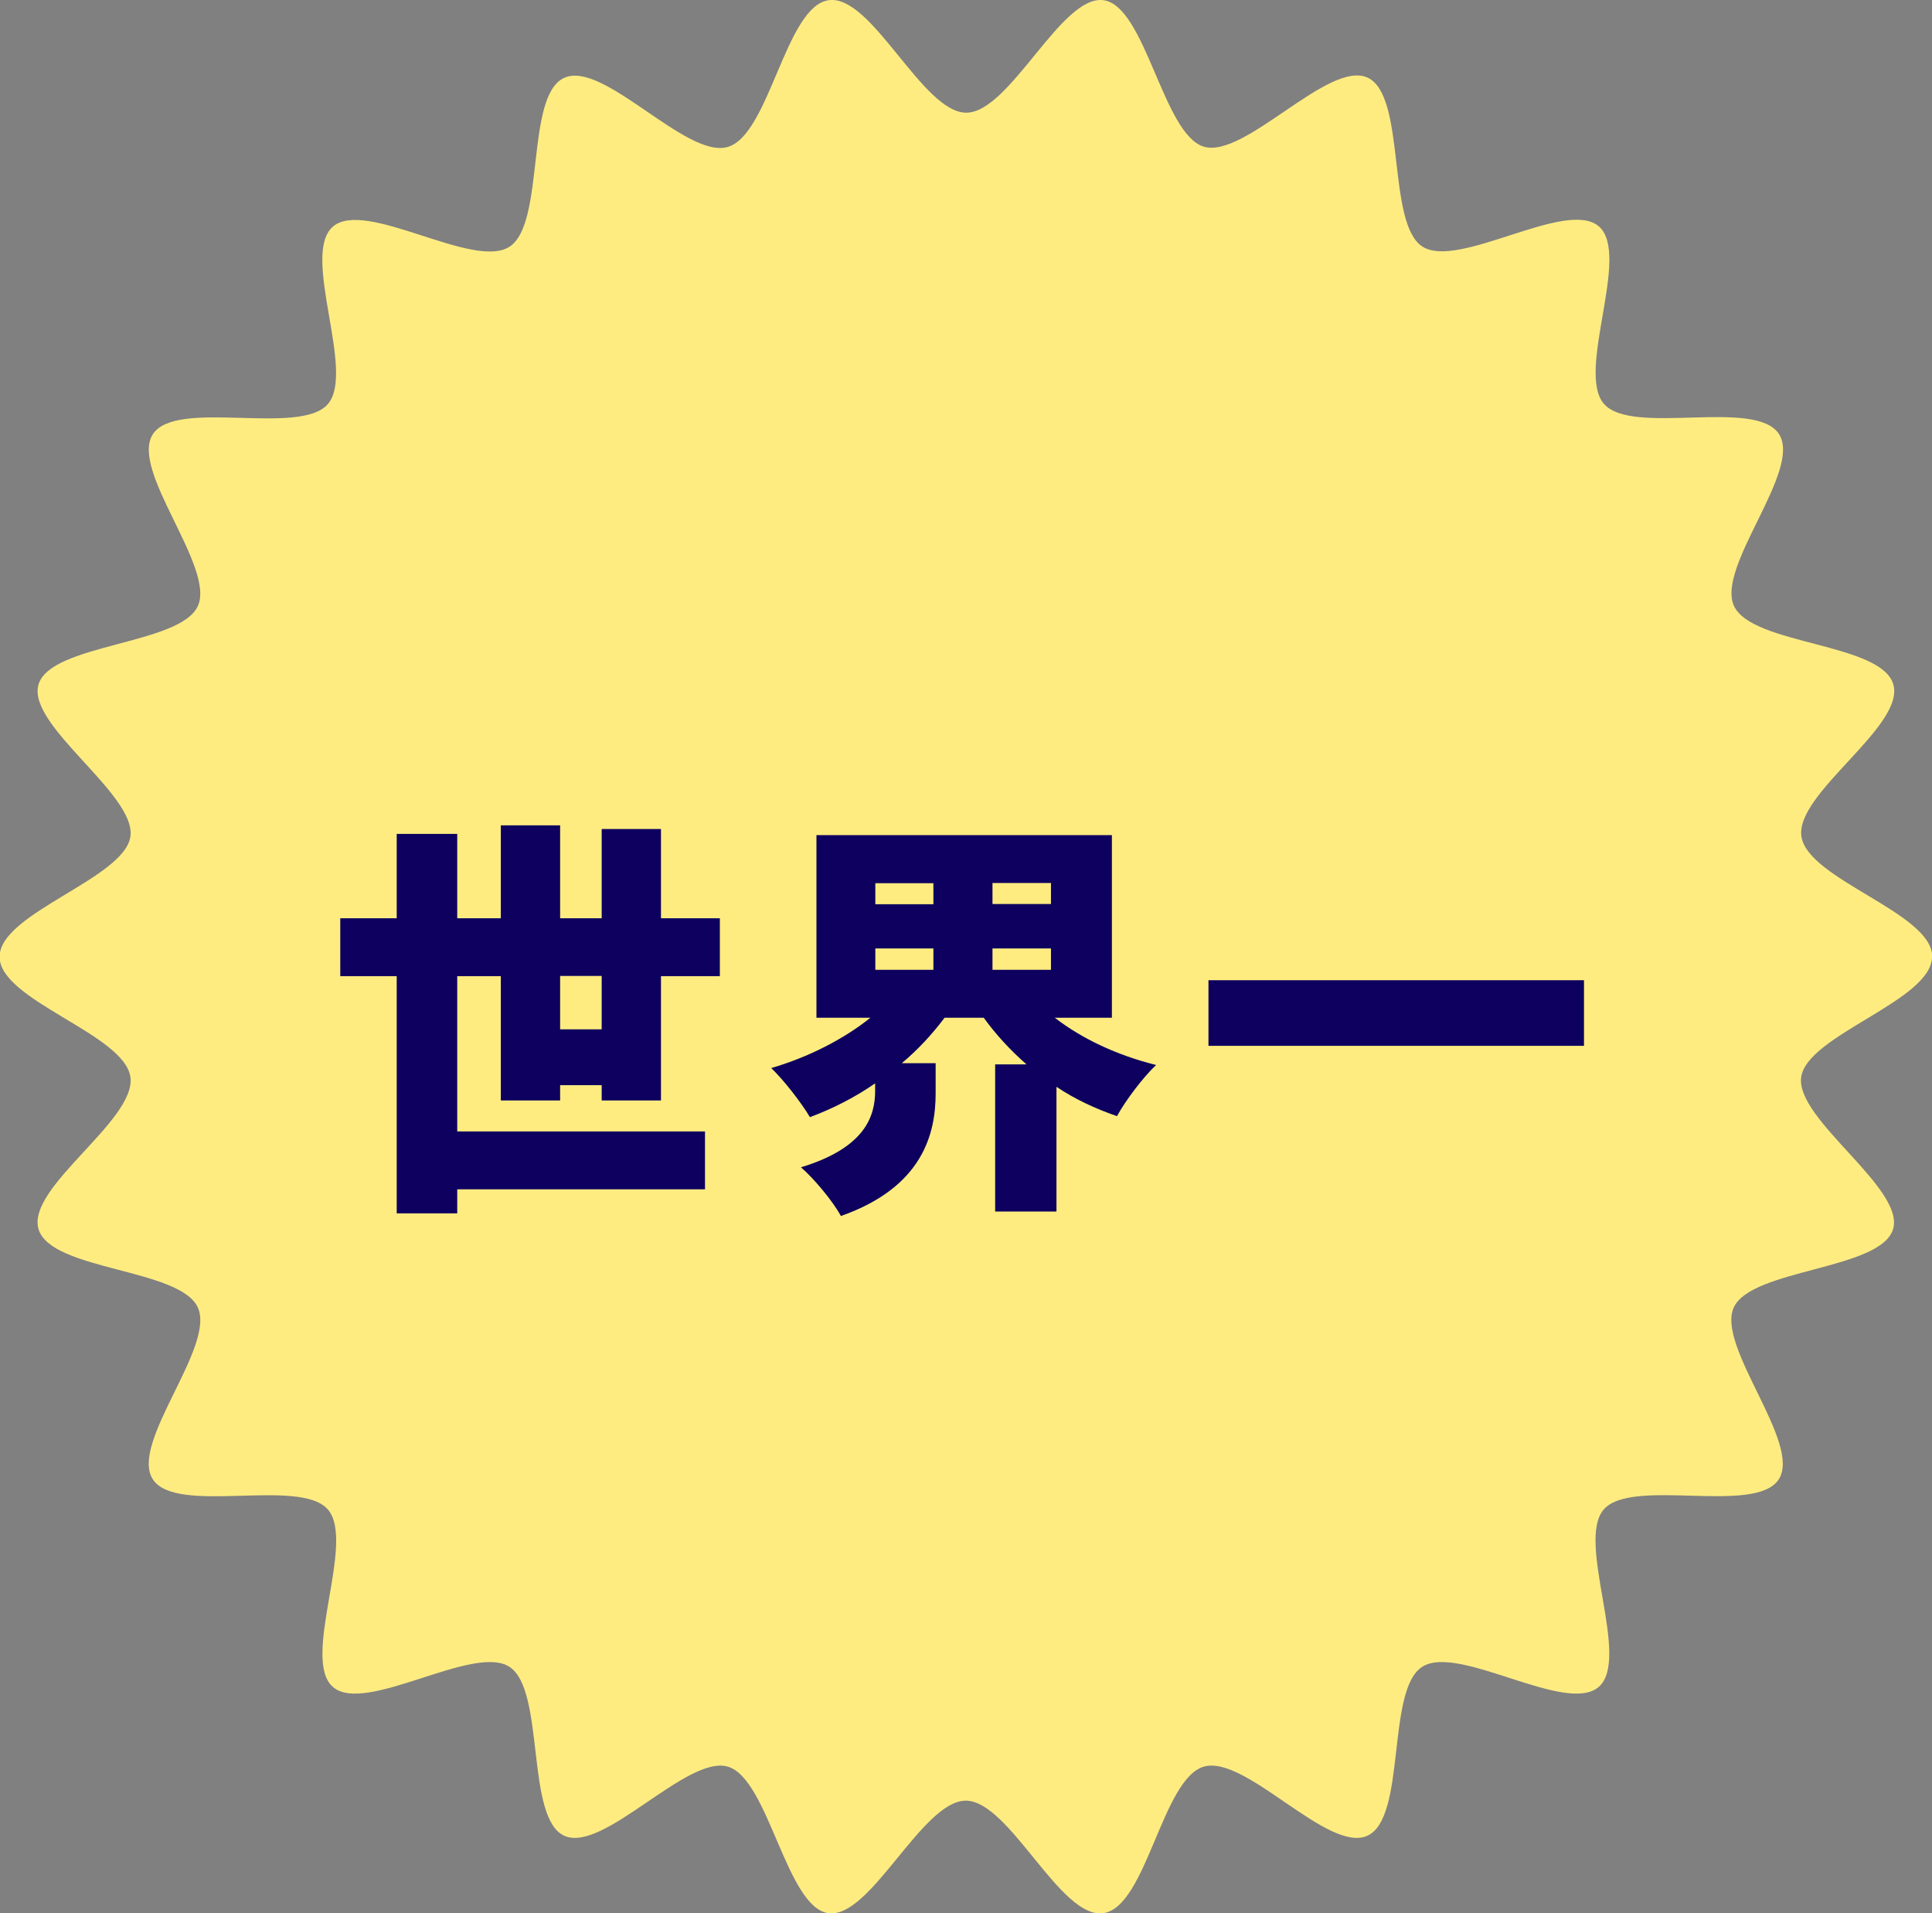
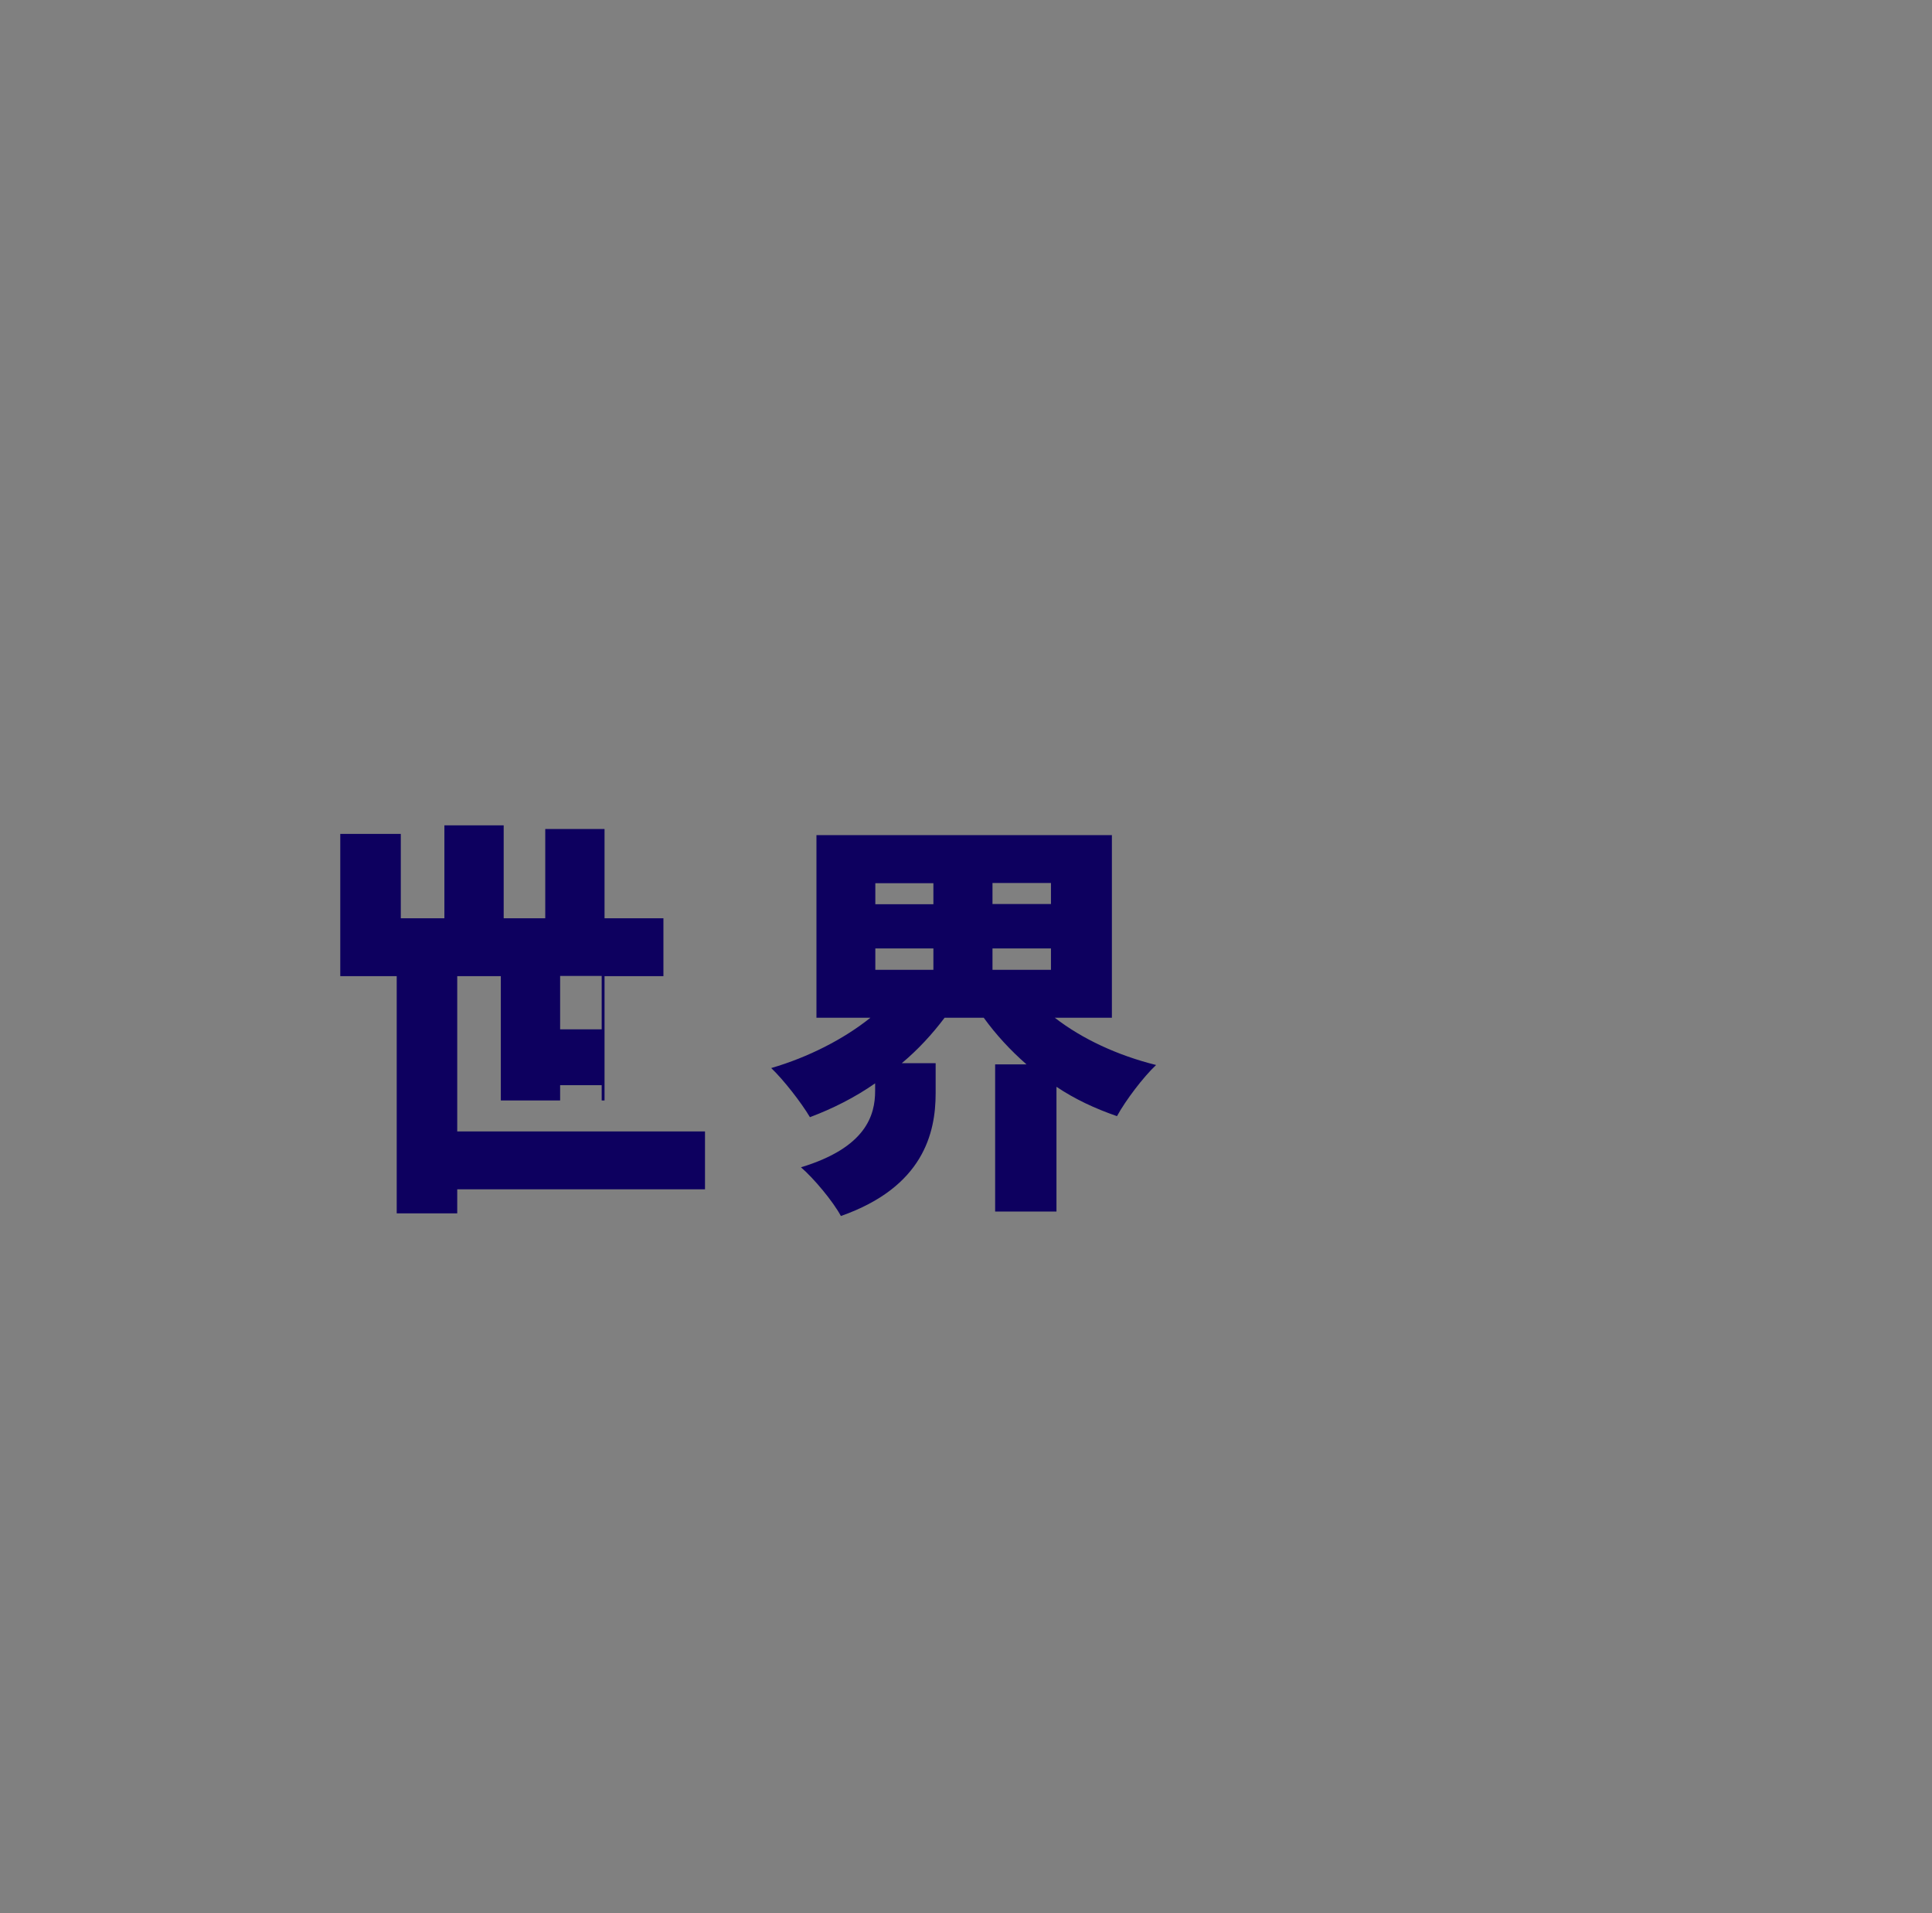
<svg xmlns="http://www.w3.org/2000/svg" id="_レイヤー_1" width="94.82" height="93.89" viewBox="0 0 94.82 93.89">
  <rect x="0" y="0" width="94.82" height="93.89" fill="#808080" stroke="none" />
  <defs>
    <style>.cls-1{fill:#ffec81;}.cls-2{fill:#0d005f;}</style>
  </defs>
-   <path class="cls-1" d="M94.82,46.95c0,2.15-6.12,3.83-6.42,5.9s5.1,5.45,4.51,7.46-6.95,1.94-7.82,3.85,3.35,6.66,2.21,8.43-7.21-.11-8.59,1.48,1.35,7.33-.25,8.71-6.88-2.13-8.66-.99-.76,7.41-2.69,8.29-5.98-3.99-8.03-3.39-2.81,6.89-4.93,7.19-4.6-5.52-6.75-5.52-4.68,5.82-6.75,5.52-2.92-6.6-4.93-7.19-6.12,4.27-8.03,3.39-.92-7.15-2.69-8.29-7.07,2.37-8.66,.99,1.14-7.12-.25-8.71-7.44,.3-8.59-1.48,3.09-6.5,2.21-8.43-7.22-1.8-7.82-3.85,4.81-5.34,4.51-7.46-6.42-3.75-6.42-5.9,6.12-3.83,6.42-5.9-5.1-5.45-4.51-7.46,6.95-1.94,7.82-3.85-3.35-6.66-2.21-8.43,7.21,.11,8.59-1.48-1.35-7.33,.25-8.71,6.88,2.13,8.66,.99,.76-7.41,2.69-8.29,5.98,3.99,8.03,3.39S38.55,.31,40.67,.01s4.6,5.52,6.75,5.52S52.09-.28,54.16,.01s2.92,6.6,4.93,7.19,6.12-4.27,8.03-3.39,.92,7.15,2.69,8.29,7.07-2.37,8.66-.99-1.14,7.12,.25,8.71,7.44-.3,8.59,1.48-3.09,6.5-2.21,8.43,7.22,1.8,7.82,3.85-4.81,5.34-4.51,7.46,6.42,3.75,6.42,5.9Z" />
  <g>
-     <path class="cls-2" d="M29.53,54v-.75h-2.04v.75h-2.91v-6.1h-2.14v7.62h12.16v2.84h-12.16v1.18h-2.97v-11.64h-2.77v-2.84h2.77v-4.14h2.97v4.14h2.14v-4.56h2.91v4.56h2.04v-4.38h2.91v4.38h2.89v2.84h-2.89v6.1h-2.91Zm0-3.49v-2.62h-2.04v2.62h2.04Z" />
+     <path class="cls-2" d="M29.53,54v-.75h-2.04v.75h-2.91v-6.1h-2.14v7.62h12.16v2.84h-12.16v1.18h-2.97v-11.64h-2.77v-2.84v-4.14h2.97v4.14h2.14v-4.56h2.91v4.56h2.04v-4.38h2.91v4.38h2.89v2.84h-2.89v6.1h-2.91Zm0-3.49v-2.62h-2.04v2.62h2.04Z" />
    <path class="cls-2" d="M51.78,49.95c1.33,1.03,3.07,1.84,4.96,2.31-.63,.59-1.5,1.74-1.92,2.51-1.07-.37-2.06-.83-2.97-1.44v6.12h-3.01v-7.22h1.54c-.79-.69-1.5-1.46-2.1-2.29h-1.92c-.61,.81-1.3,1.56-2.1,2.23h1.66v1.48c0,1.95-.61,4.6-4.65,6.02-.38-.71-1.33-1.85-1.96-2.39,3.2-.97,3.64-2.56,3.64-3.75v-.37c-.99,.69-2.08,1.24-3.2,1.66-.42-.71-1.29-1.83-1.9-2.41,1.82-.53,3.56-1.42,4.87-2.47h-2.65v-8.96h14.5v8.96h-2.81Zm-8.82-5.58h2.85v-1.03h-2.85v1.03Zm0,3.22h2.85v-1.05h-2.85v1.05Zm8.62-4.26h-2.87v1.03h2.87v-1.03Zm0,4.26v-1.05h-2.87v1.05h2.87Z" />
-     <path class="cls-2" d="M77.74,48.1v3.22h-18.43v-3.22h18.43Z" />
  </g>
</svg>